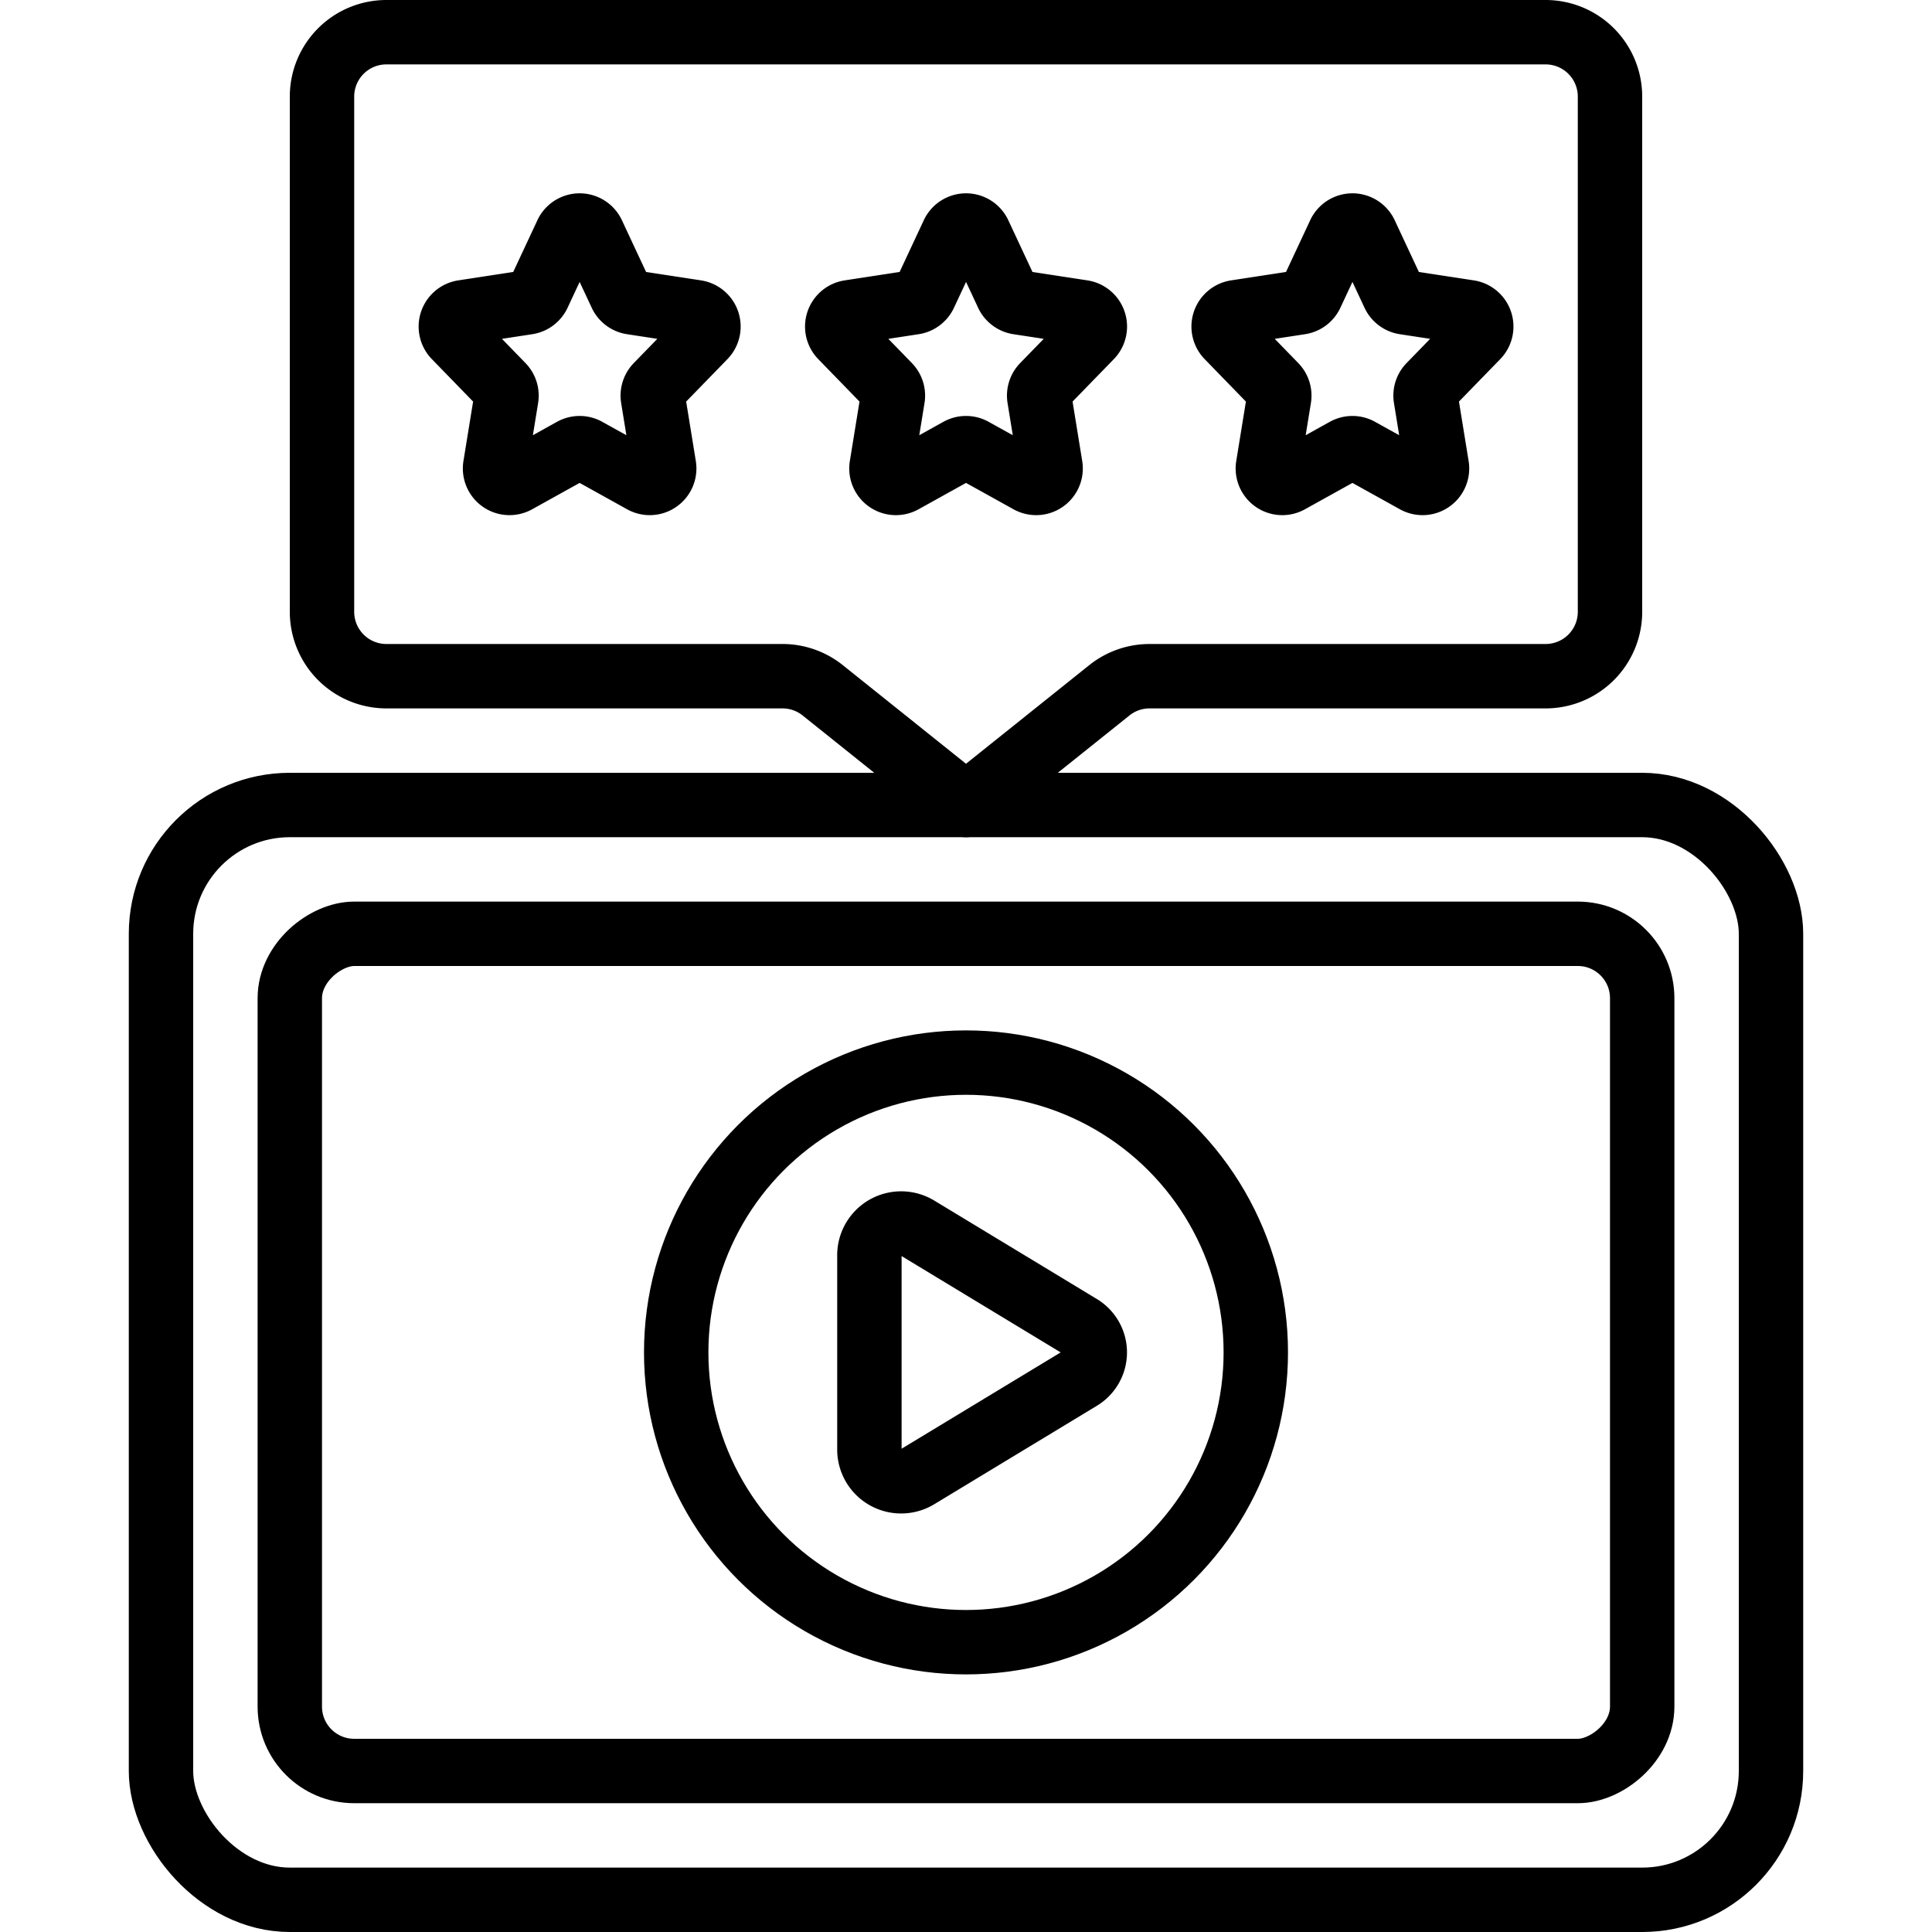
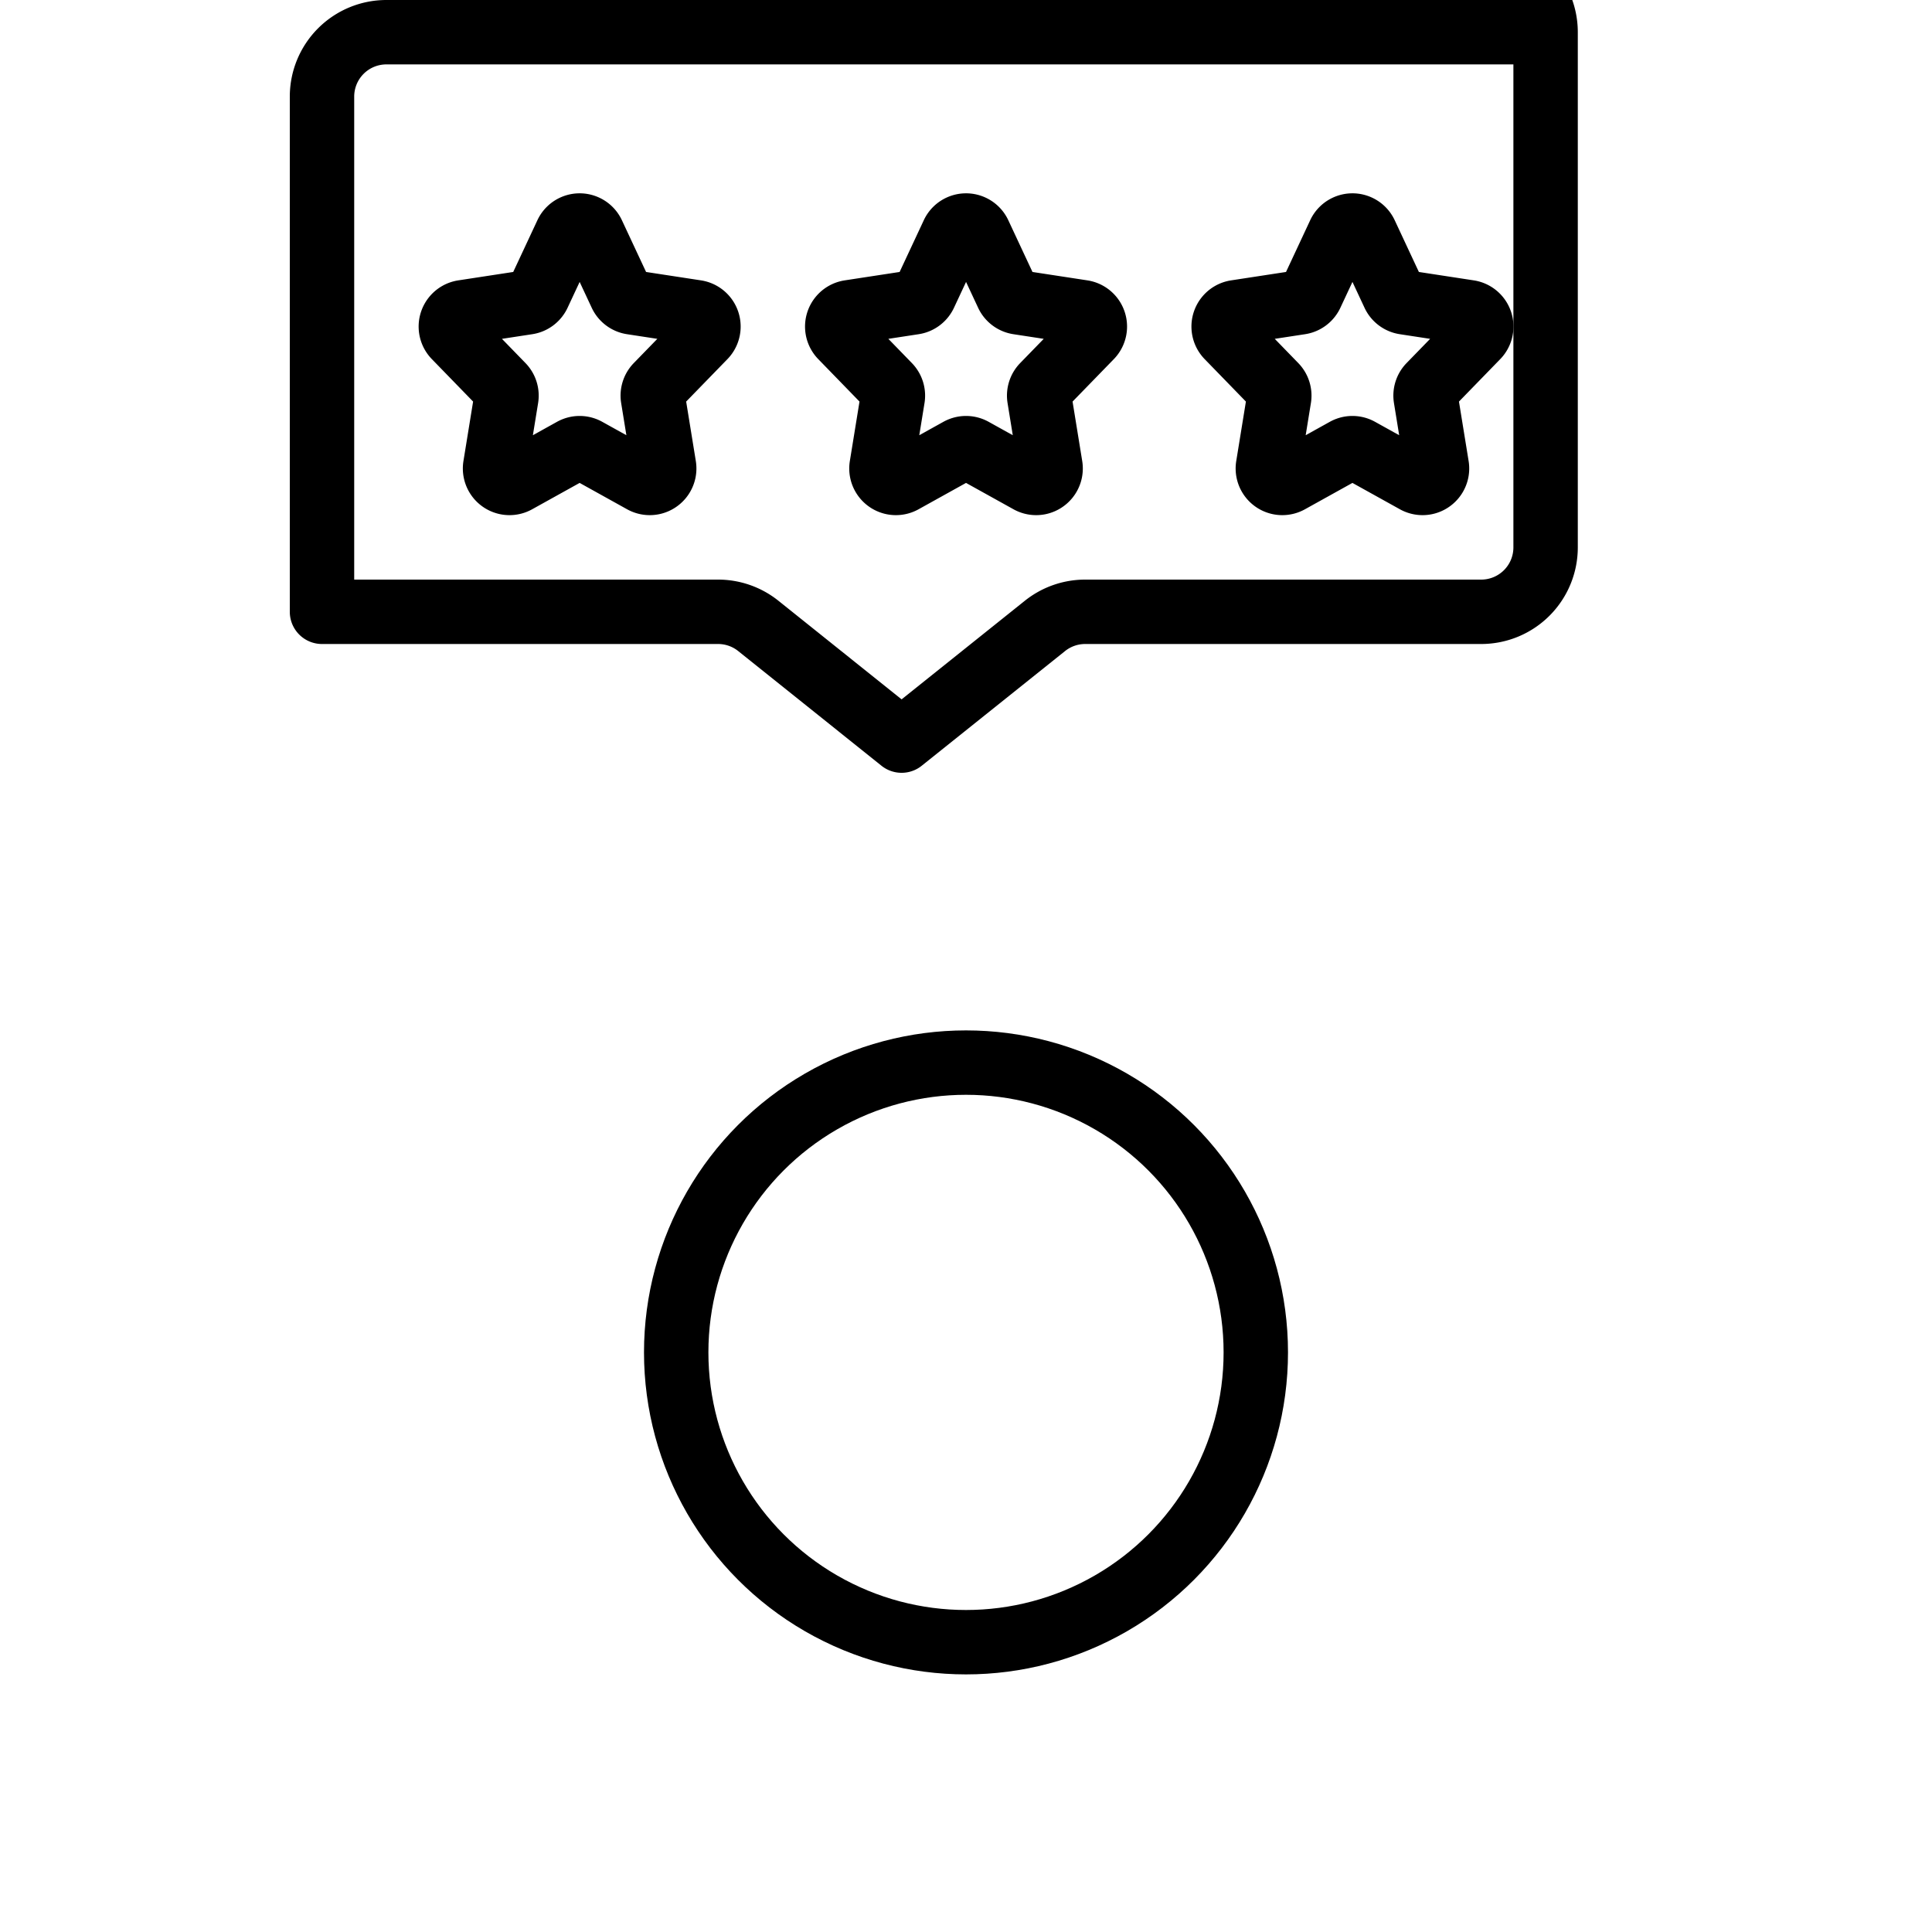
<svg xmlns="http://www.w3.org/2000/svg" id="Icons" viewBox="0 0 60 60">
  <g fill="none" stroke="#000" stroke-linecap="round" stroke-linejoin="round" stroke-width="2">
-     <rect height="34" rx="4" width="50" x="5" y="25" />
-     <rect height="42" rx="2" transform="matrix(0 1 -1 0 72 12)" width="26" x="17" y="21" />
    <circle cx="30" cy="42" r="9" />
-     <path d="m33.537 42.808-5.031 3.046a.986.986 0 0 1 -1.506-.809v-6.09a.986.986 0 0 1 1.506-.809l5.031 3.046a.937.937 0 0 1 0 1.616z" />
-     <path d="m48 1h-36a2 2 0 0 0 -2 2v16a2 2 0 0 0 2 2h12.3a2 2 0 0 1 1.25.438l4.45 3.562 4.452-3.562a2 2 0 0 1 1.248-.438h12.3a2 2 0 0 0 2-2v-16a2 2 0 0 0 -2-2z" />
+     <path d="m48 1h-36a2 2 0 0 0 -2 2v16h12.3a2 2 0 0 1 1.25.438l4.45 3.562 4.452-3.562a2 2 0 0 1 1.248-.438h12.3a2 2 0 0 0 2-2v-16a2 2 0 0 0 -2-2z" />
    <path d="m18.406 7.259.877 1.877a.45.45 0 0 0 .338.254l2 .306a.451.451 0 0 1 .253.76l-1.474 1.516a.45.45 0 0 0 -.122.387l.344 2.118a.449.449 0 0 1 -.659.466l-1.745-.969a.447.447 0 0 0 -.434 0l-1.745.969a.449.449 0 0 1 -.659-.466l.344-2.118a.45.45 0 0 0 -.122-.387l-1.473-1.516a.451.451 0 0 1 .253-.76l2-.306a.45.45 0 0 0 .338-.254l.877-1.877a.448.448 0 0 1 .809 0z" />
    <path d="m30.406 7.259.877 1.877a.45.45 0 0 0 .338.254l2 .306a.451.451 0 0 1 .253.76l-1.474 1.516a.45.45 0 0 0 -.122.387l.344 2.118a.449.449 0 0 1 -.659.466l-1.745-.969a.447.447 0 0 0 -.434 0l-1.745.969a.449.449 0 0 1 -.659-.466l.344-2.118a.45.45 0 0 0 -.122-.387l-1.473-1.516a.451.451 0 0 1 .253-.76l2-.306a.45.45 0 0 0 .338-.254l.877-1.877a.448.448 0 0 1 .809 0z" />
    <path d="m42.406 7.259.877 1.877a.45.45 0 0 0 .338.254l2 .306a.451.451 0 0 1 .253.76l-1.474 1.516a.45.45 0 0 0 -.122.387l.344 2.118a.449.449 0 0 1 -.659.466l-1.745-.969a.447.447 0 0 0 -.434 0l-1.745.969a.449.449 0 0 1 -.659-.466l.344-2.118a.45.45 0 0 0 -.122-.387l-1.473-1.516a.451.451 0 0 1 .253-.76l2-.306a.45.45 0 0 0 .338-.254l.877-1.877a.448.448 0 0 1 .809 0z" />
  </g>
</svg>